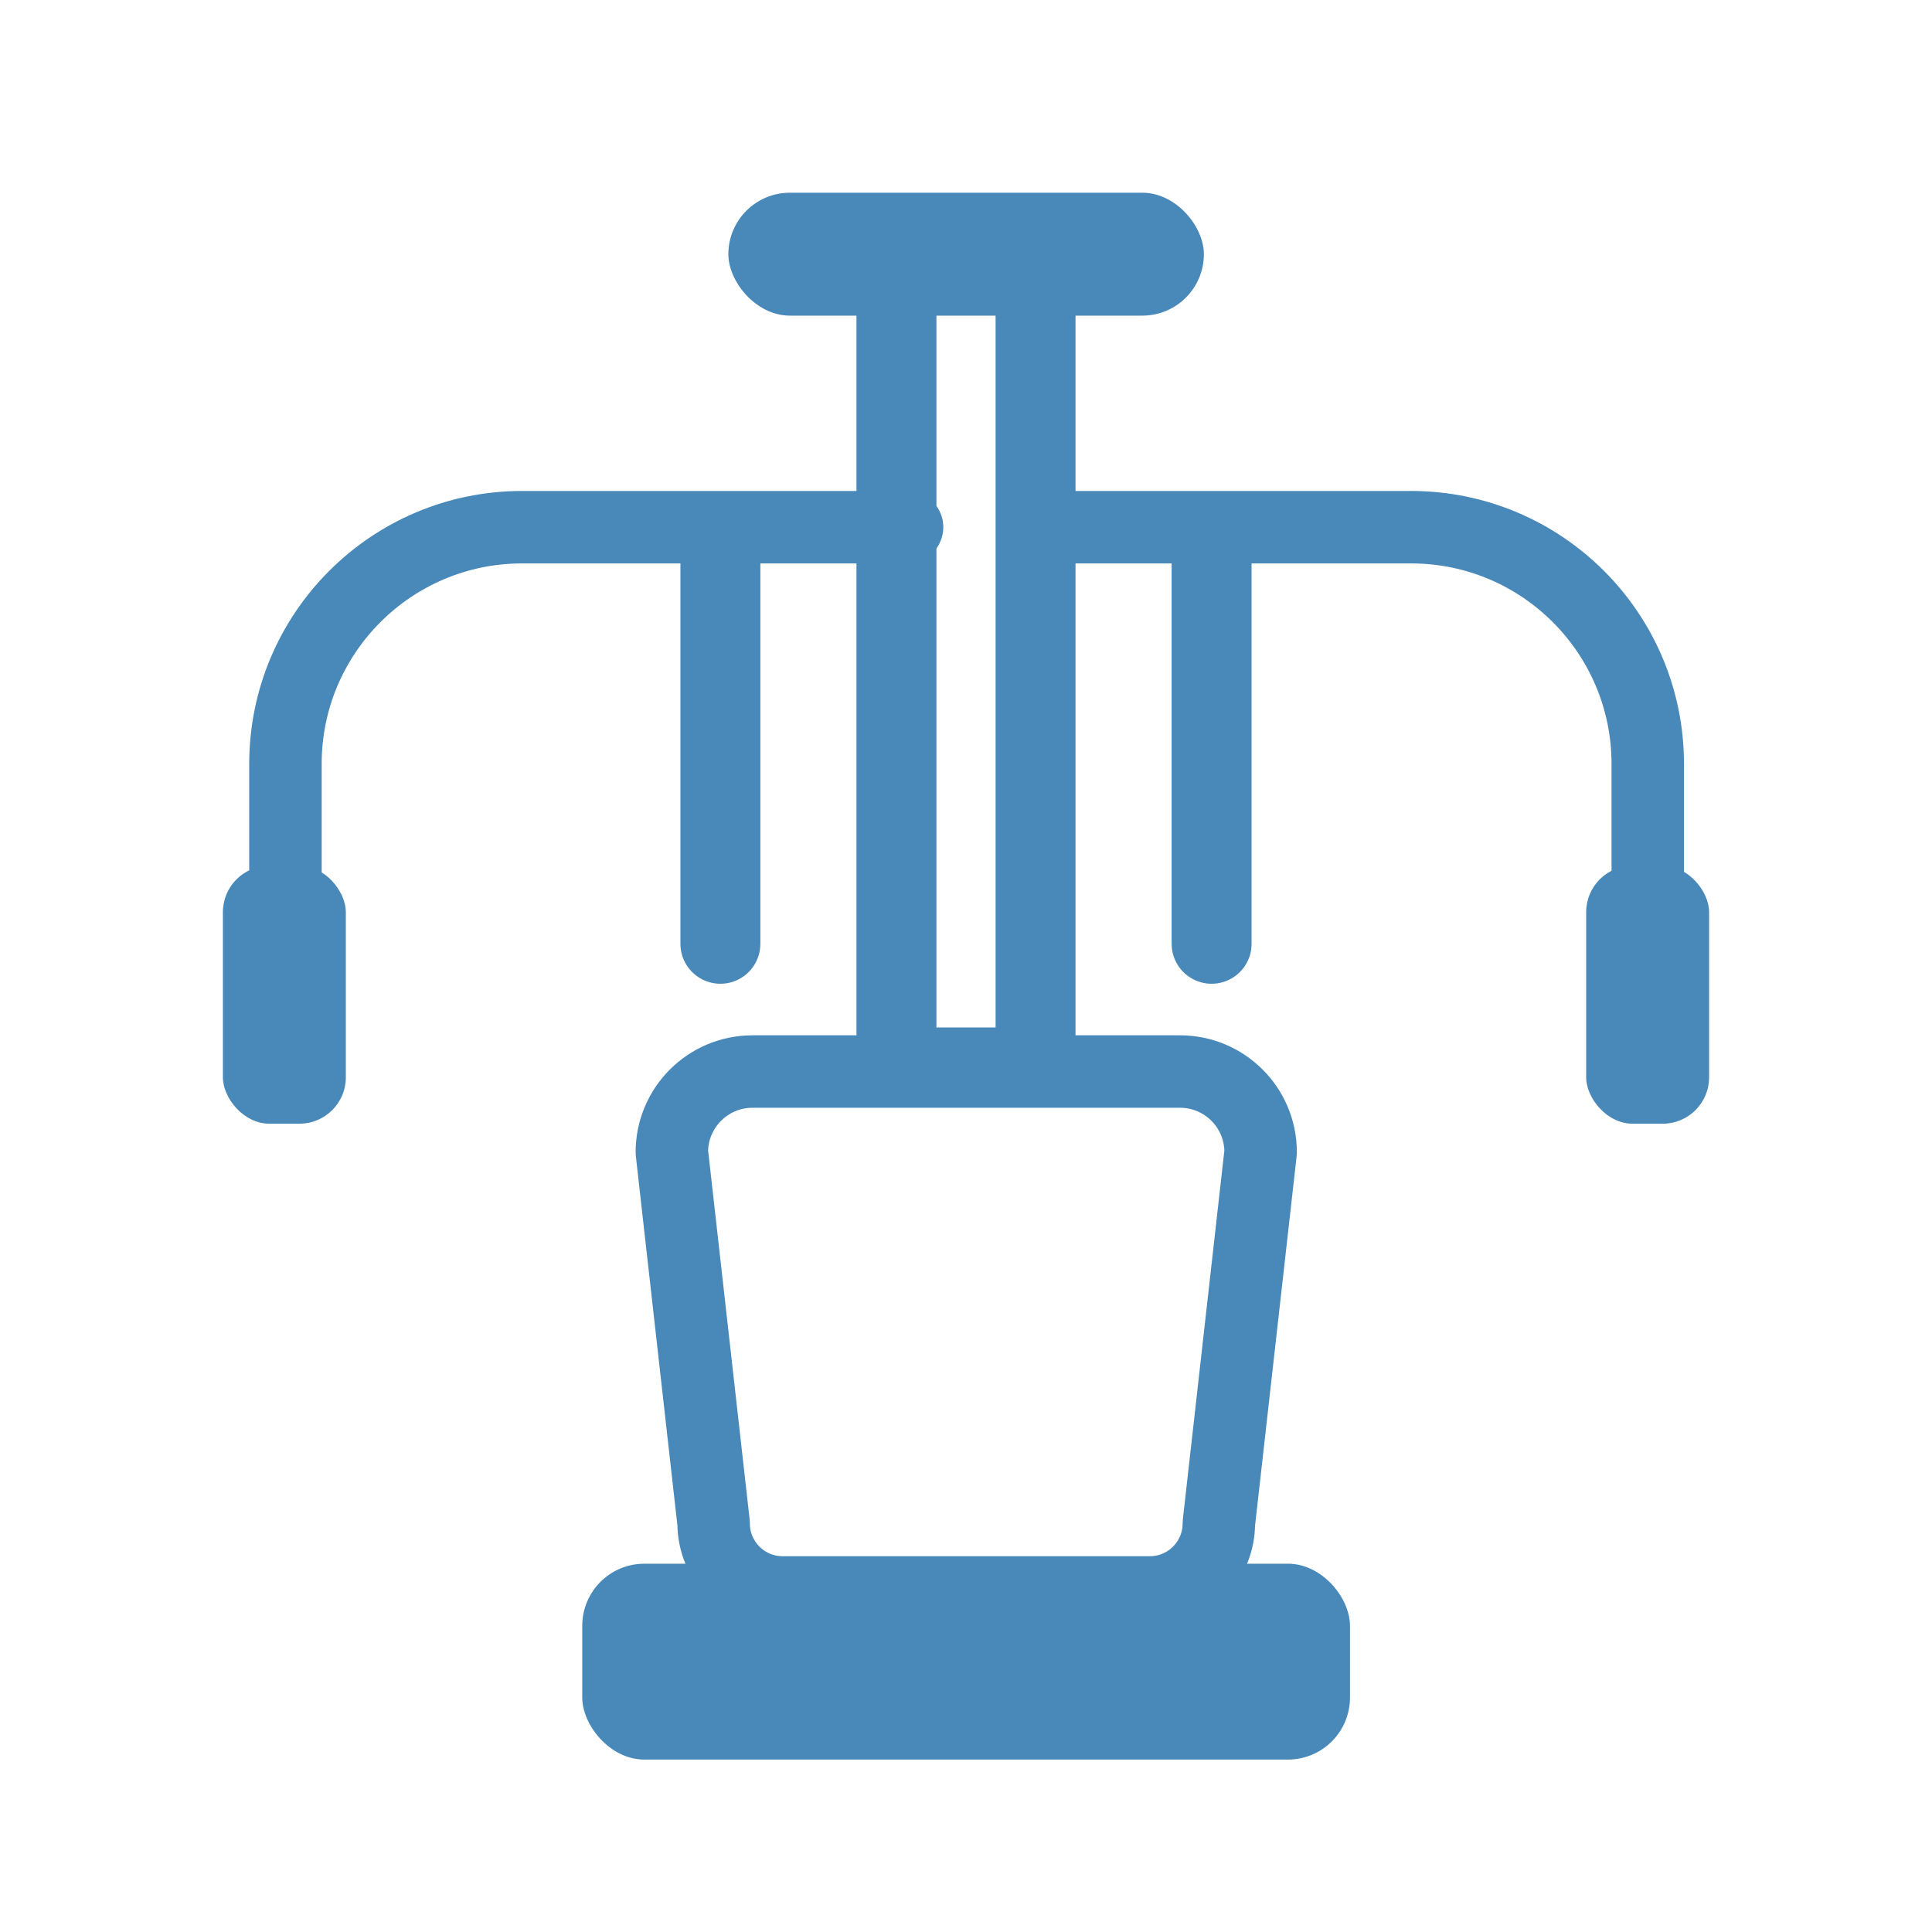
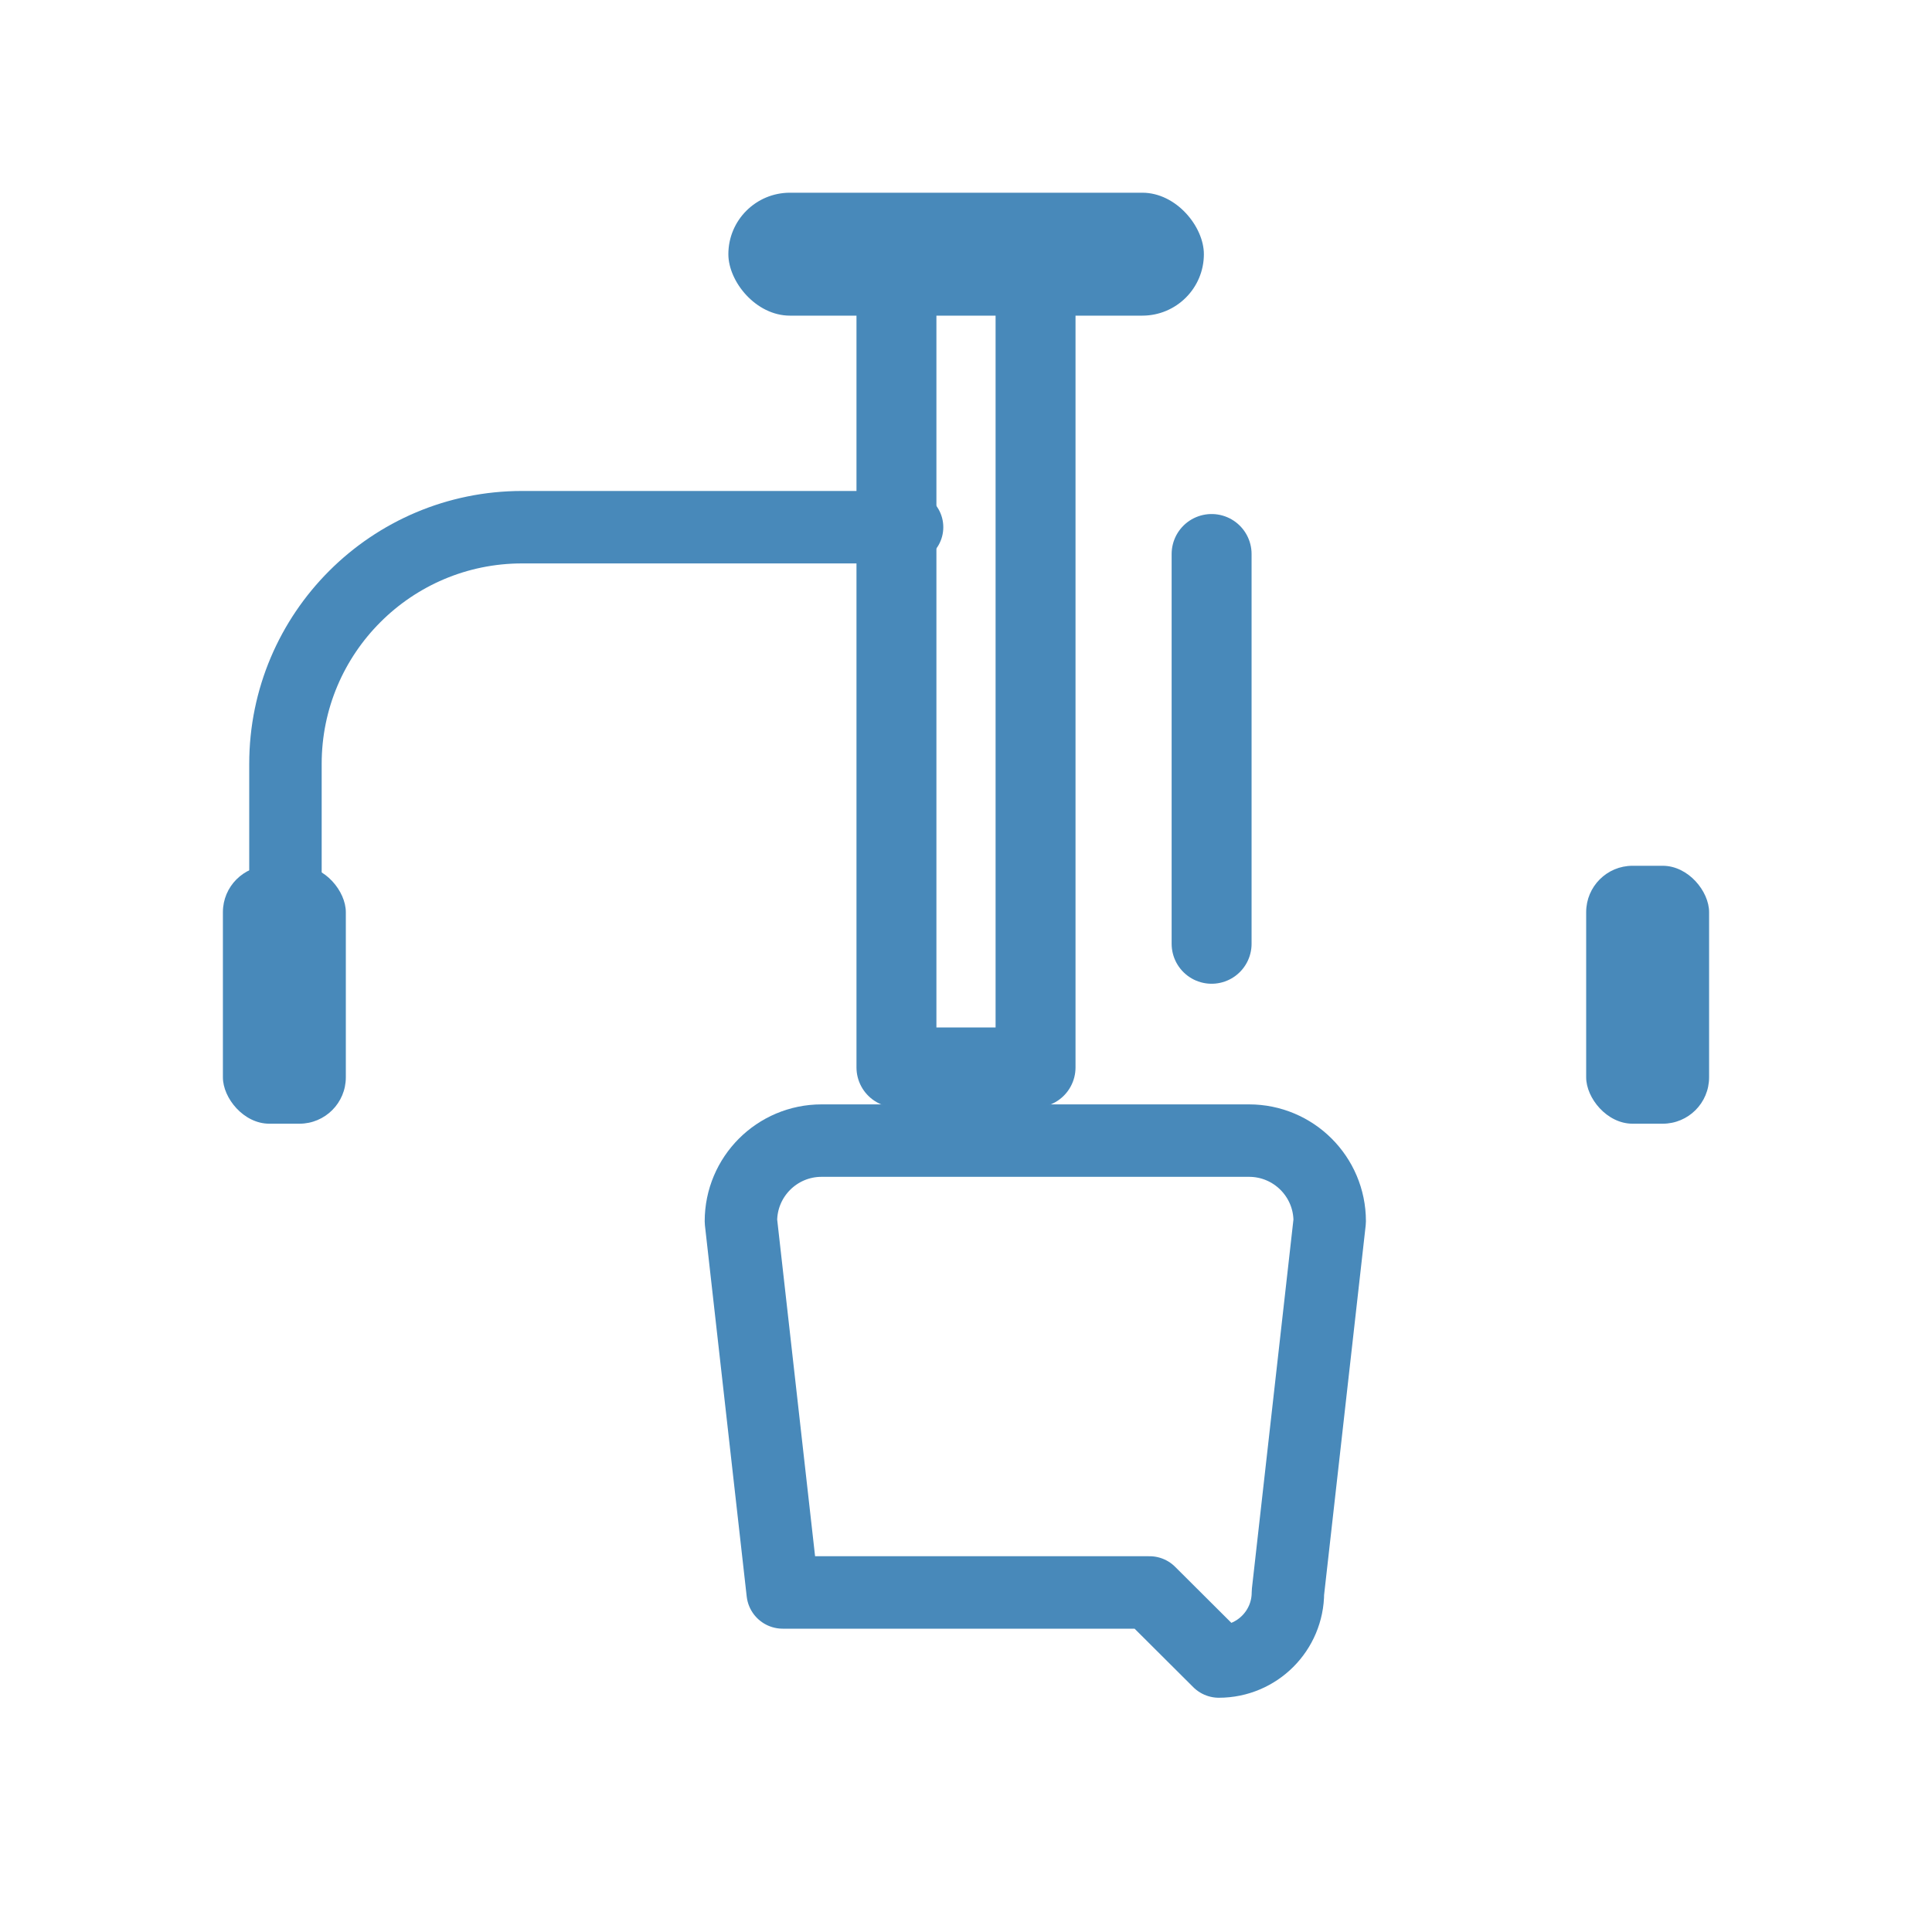
<svg xmlns="http://www.w3.org/2000/svg" id="Layer_1" width="80" height="80" viewBox="0 0 80 80">
  <g>
-     <path d="M43.05,21.83h15.38c5.41,0,9.8,4.39,9.8,9.8v7.8" fill="none" stroke="#4889ba" stroke-linecap="round" stroke-linejoin="round" stroke-width="3" />
    <path d="M11.82,39.43v-7.8c0-5.41,4.39-9.8,9.8-9.8h15.94" fill="none" stroke="#4889ba" stroke-linecap="round" stroke-linejoin="round" stroke-width="3" />
    <rect x="65.68" y="35.86" width="5.09" height="10.68" rx="1.92" ry="1.92" transform="translate(136.45 82.39) rotate(-180)" fill="#4889ba" />
    <rect x="9.23" y="35.86" width="5.09" height="10.68" rx="1.92" ry="1.92" transform="translate(23.55 82.39) rotate(-180)" fill="#4889ba" />
  </g>
  <g>
-     <line x1="29.83" y1="22.94" x2="29.83" y2="39.08" fill="none" stroke="#4889ba" stroke-linecap="round" stroke-linejoin="round" stroke-width="3.31" />
    <line x1="50.17" y1="22.94" x2="50.17" y2="39.08" fill="none" stroke="#4889ba" stroke-linecap="round" stroke-linejoin="round" stroke-width="3.31" />
  </g>
  <rect x="37.12" y="11.13" width="5.76" height="33.07" fill="none" stroke="#4889ba" stroke-linecap="round" stroke-linejoin="round" stroke-width="3.31" />
  <rect x="30.16" y="7.98" width="19.69" height="5.09" rx="2.55" ry="2.55" fill="#4889ba" />
-   <rect x="24.11" y="64.75" width="31.79" height="8.11" rx="2.57" ry="2.57" fill="#4889ba" />
-   <path d="M47.6,65.94h-15.19c-1.58,0-2.86-1.28-2.86-2.86l-1.73-15.37c0-1.84,1.49-3.34,3.34-3.34h17.7c1.84,0,3.34,1.49,3.34,3.34l-1.73,15.37c0,1.58-1.28,2.86-2.86,2.86Z" fill="none" stroke="#4889ba" stroke-linecap="round" stroke-linejoin="round" stroke-width="3" />
+   <path d="M47.6,65.94h-15.19l-1.73-15.37c0-1.84,1.49-3.34,3.34-3.34h17.7c1.84,0,3.34,1.49,3.34,3.34l-1.73,15.37c0,1.58-1.28,2.86-2.86,2.86Z" fill="none" stroke="#4889ba" stroke-linecap="round" stroke-linejoin="round" stroke-width="3" />
</svg>